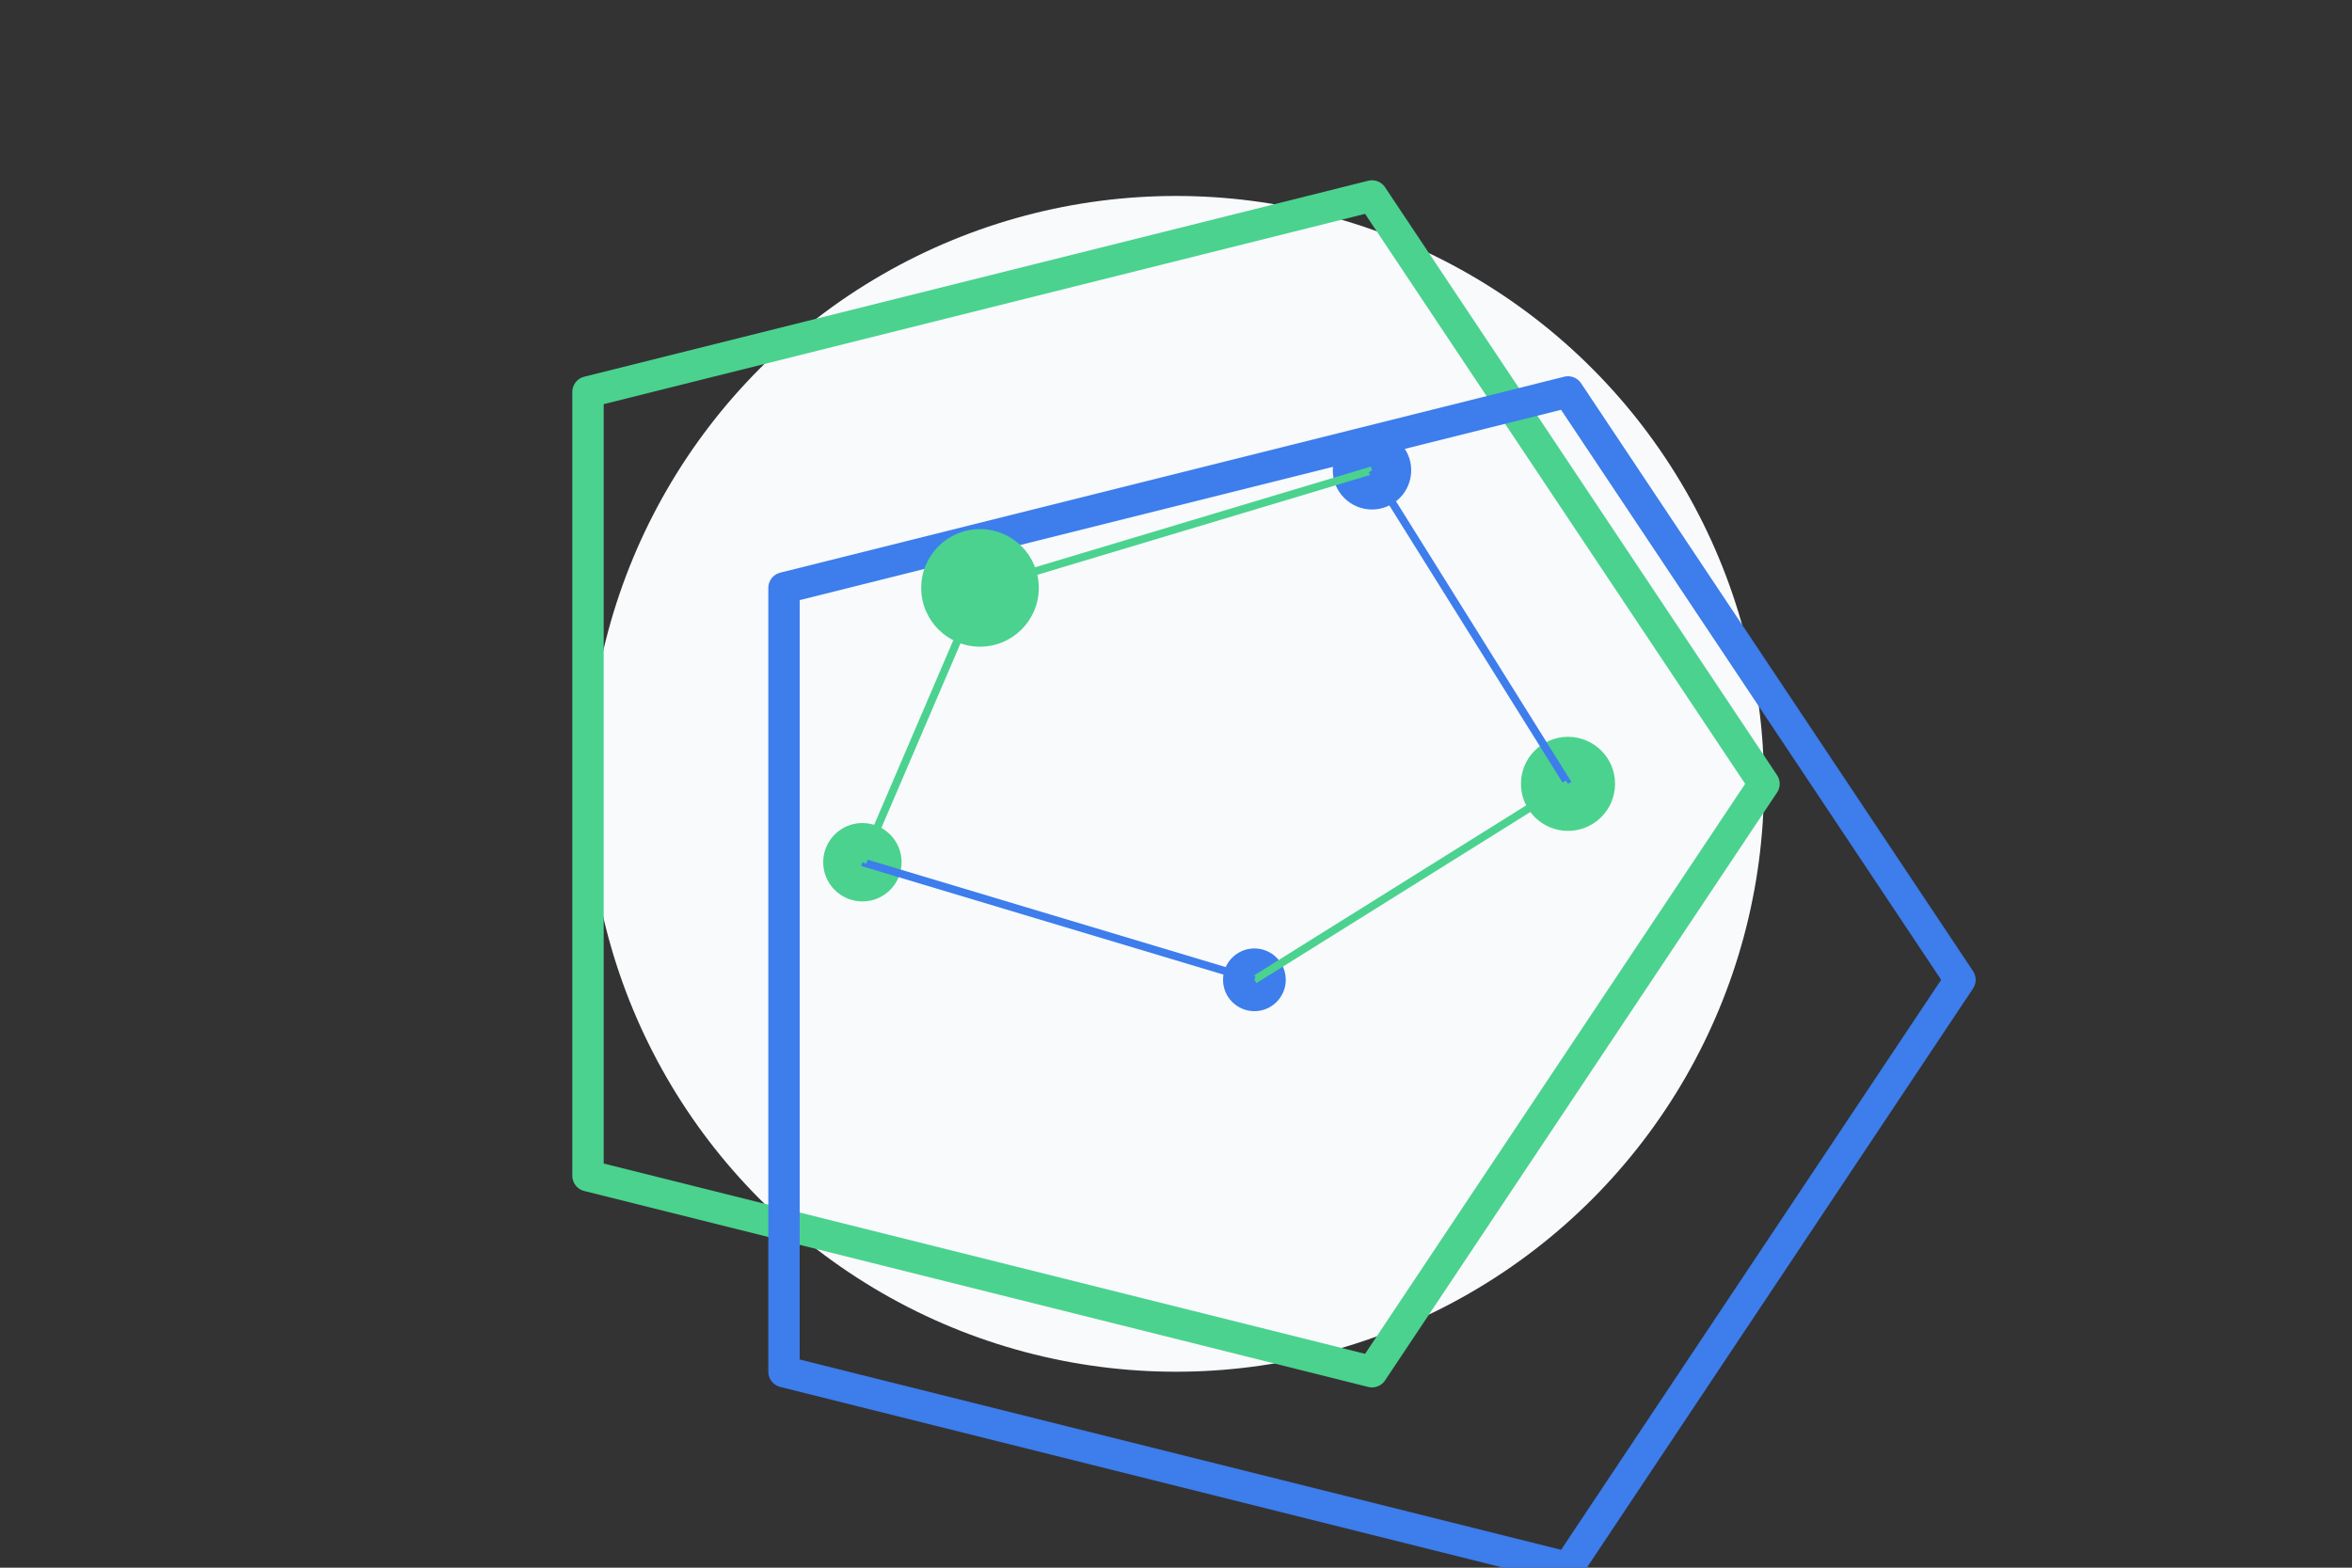
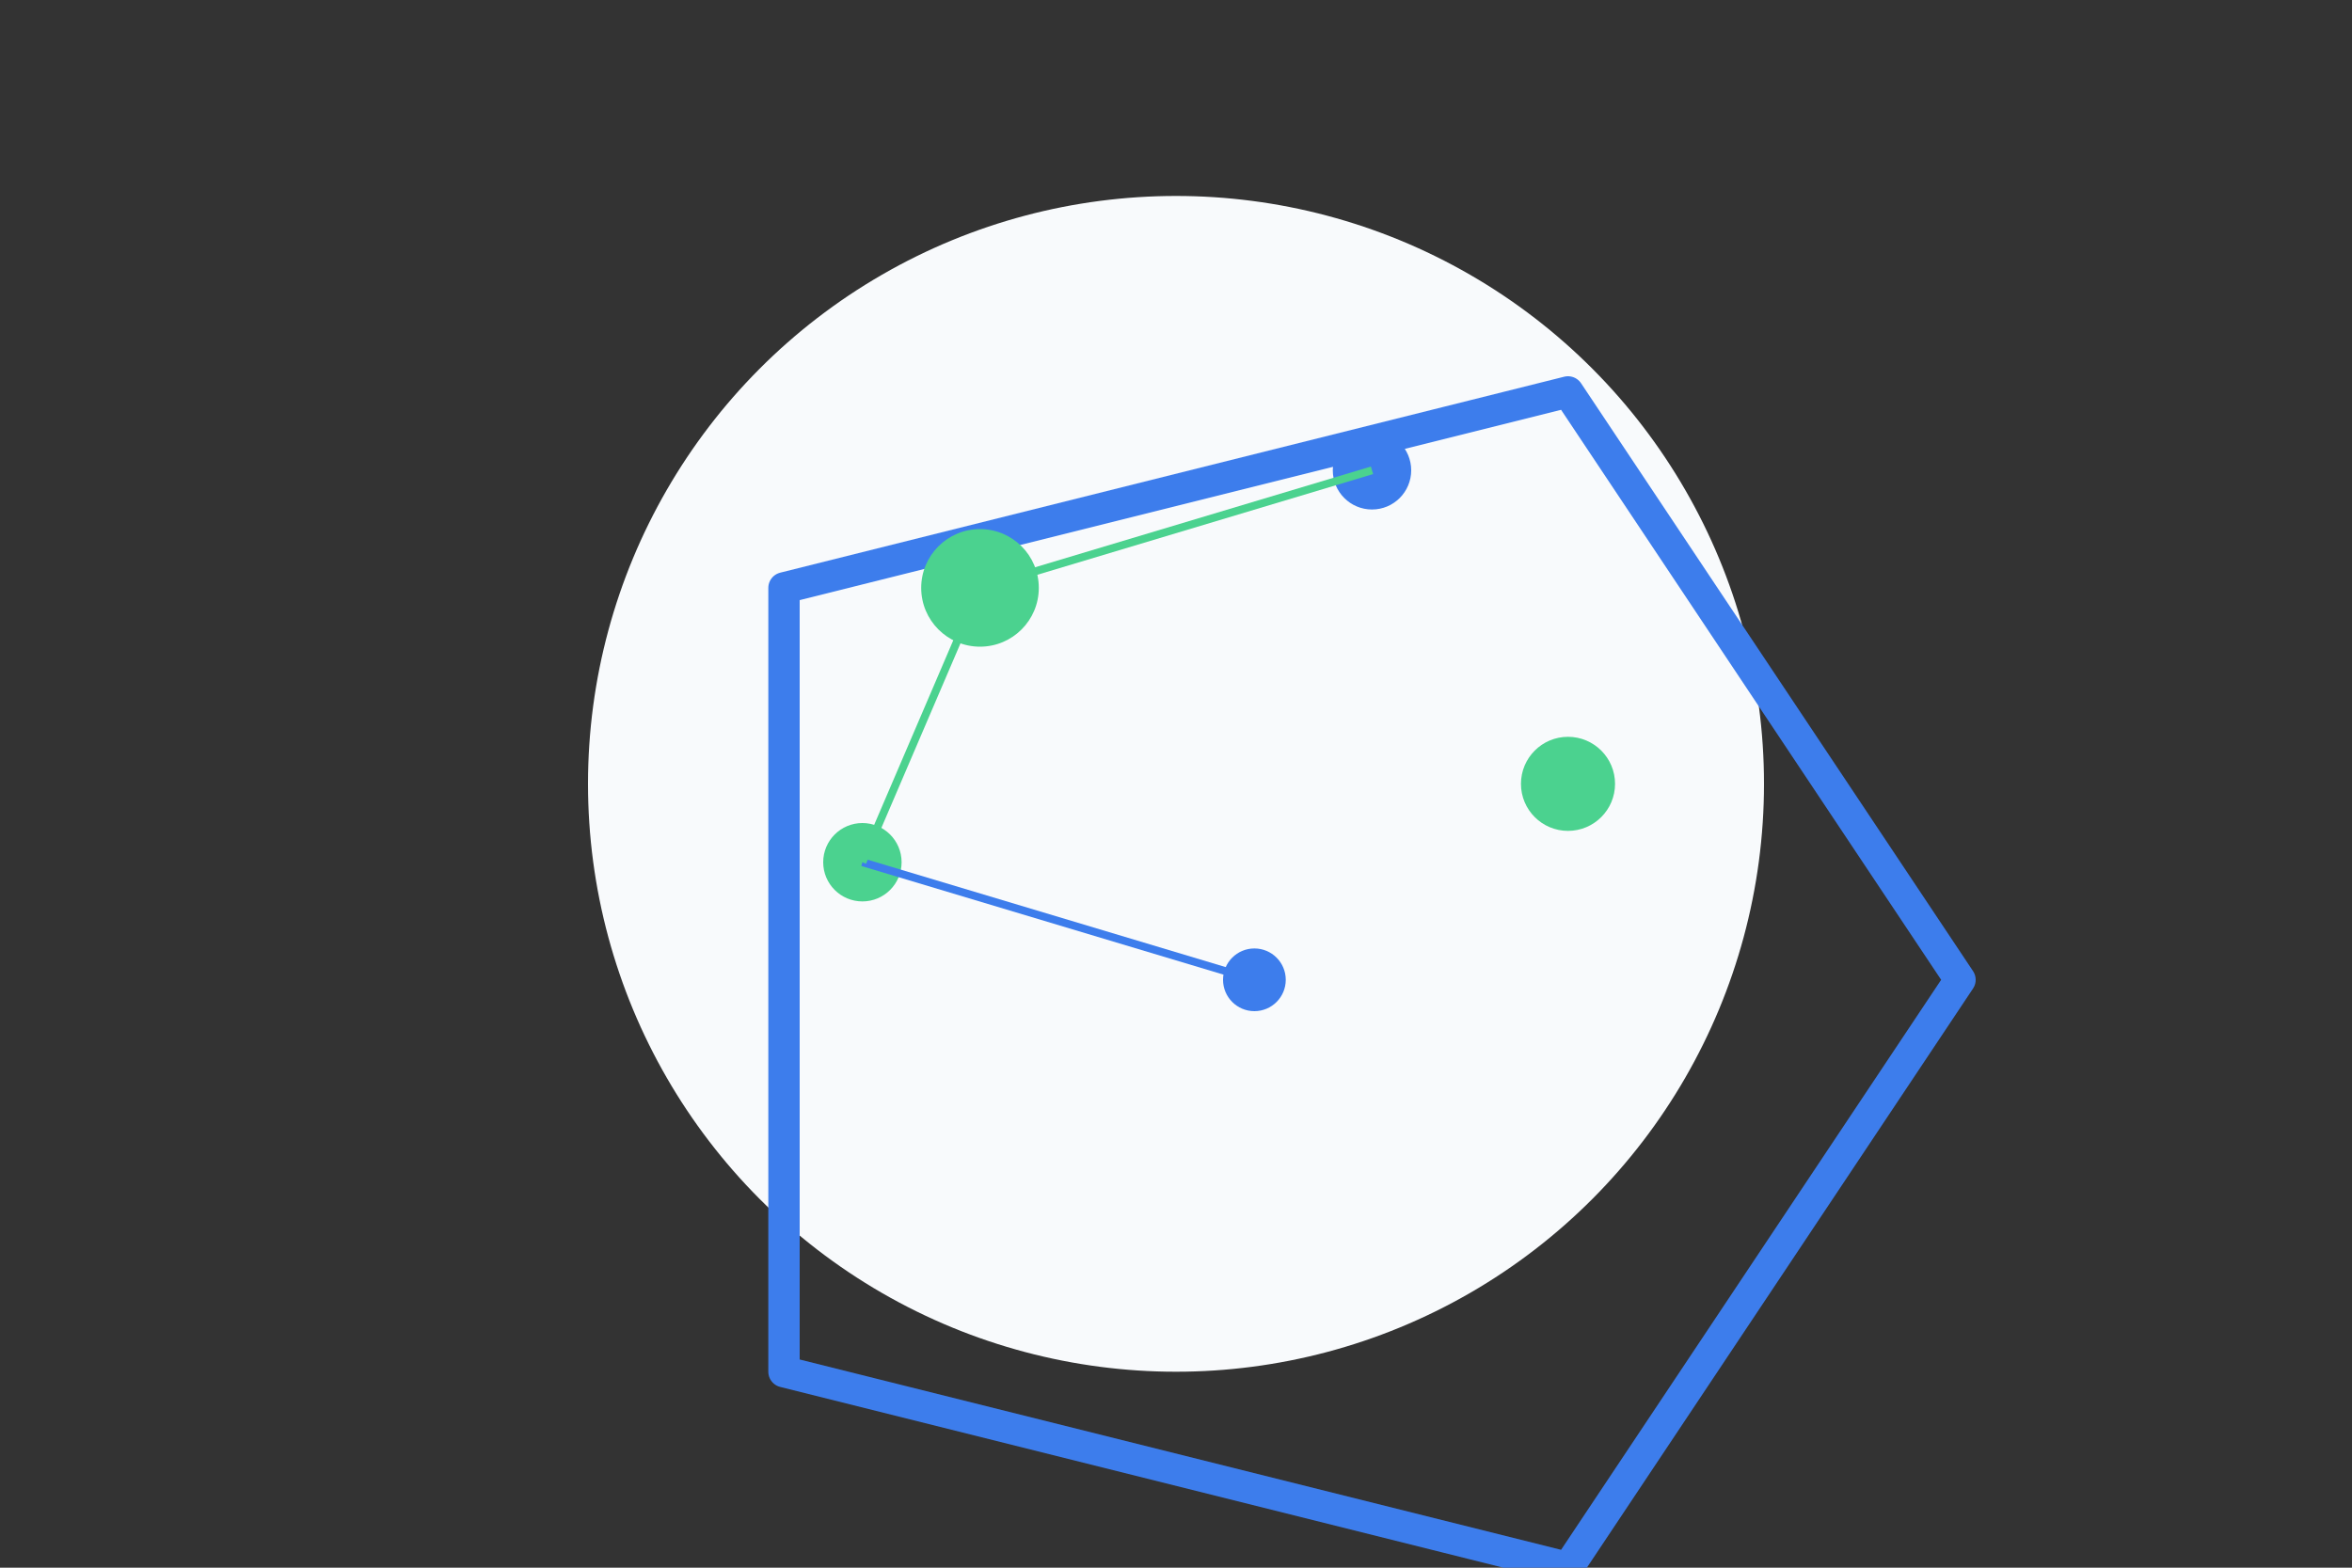
<svg xmlns="http://www.w3.org/2000/svg" width="600" height="400" viewBox="0 0 600 400" fill="none">
  <rect x="0" y="0" width="600" height="400" fill="#333333" stroke="none" />
  <circle cx="300" cy="200" r="150" fill="#F8FAFC" />
-   <path d="M150 100L350 50L450 200L350 350L150 300L150 100Z" stroke="#4BD28F" stroke-width="8" stroke-linecap="round" stroke-linejoin="round" />
  <path d="M200 150L400 100L500 250L400 400L200 350L200 150Z" stroke="#3D7DEC" stroke-width="8" stroke-linecap="round" stroke-linejoin="round" />
  <circle cx="250" cy="150" r="15" fill="#4BD28F" />
  <circle cx="350" cy="120" r="10" fill="#3D7DEC" />
  <circle cx="400" cy="200" r="12" fill="#4BD28F" />
  <circle cx="320" cy="250" r="8" fill="#3D7DEC" />
  <circle cx="220" cy="220" r="10" fill="#4BD28F" />
  <line x1="250" y1="150" x2="350" y2="120" stroke="#4BD28F" stroke-width="2" />
-   <line x1="350" y1="120" x2="400" y2="200" stroke="#3D7DEC" stroke-width="2" />
-   <line x1="400" y1="200" x2="320" y2="250" stroke="#4BD28F" stroke-width="2" />
  <line x1="320" y1="250" x2="220" y2="220" stroke="#3D7DEC" stroke-width="2" />
  <line x1="220" y1="220" x2="250" y2="150" stroke="#4BD28F" stroke-width="2" />
</svg>